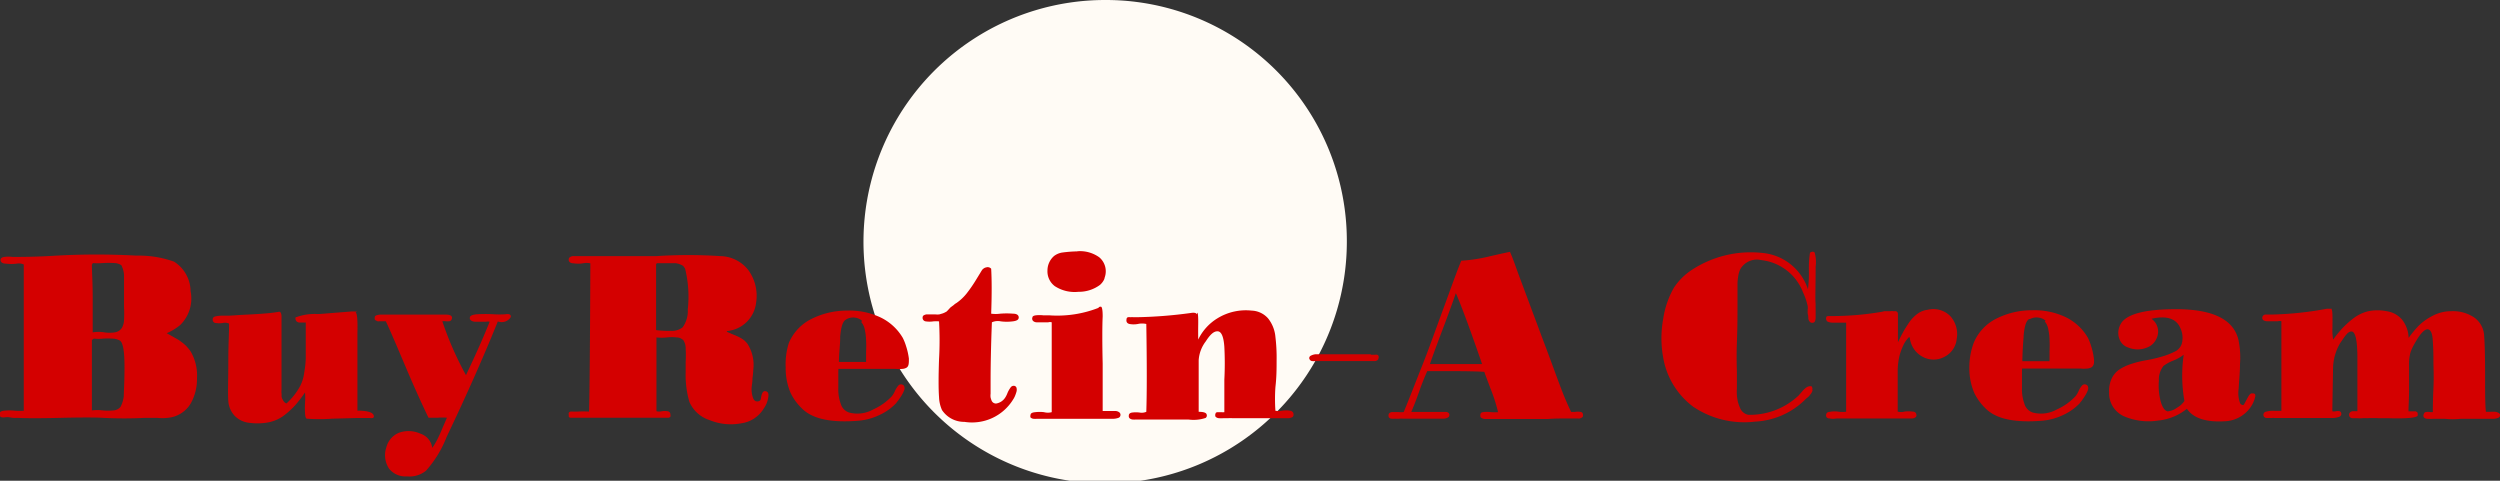
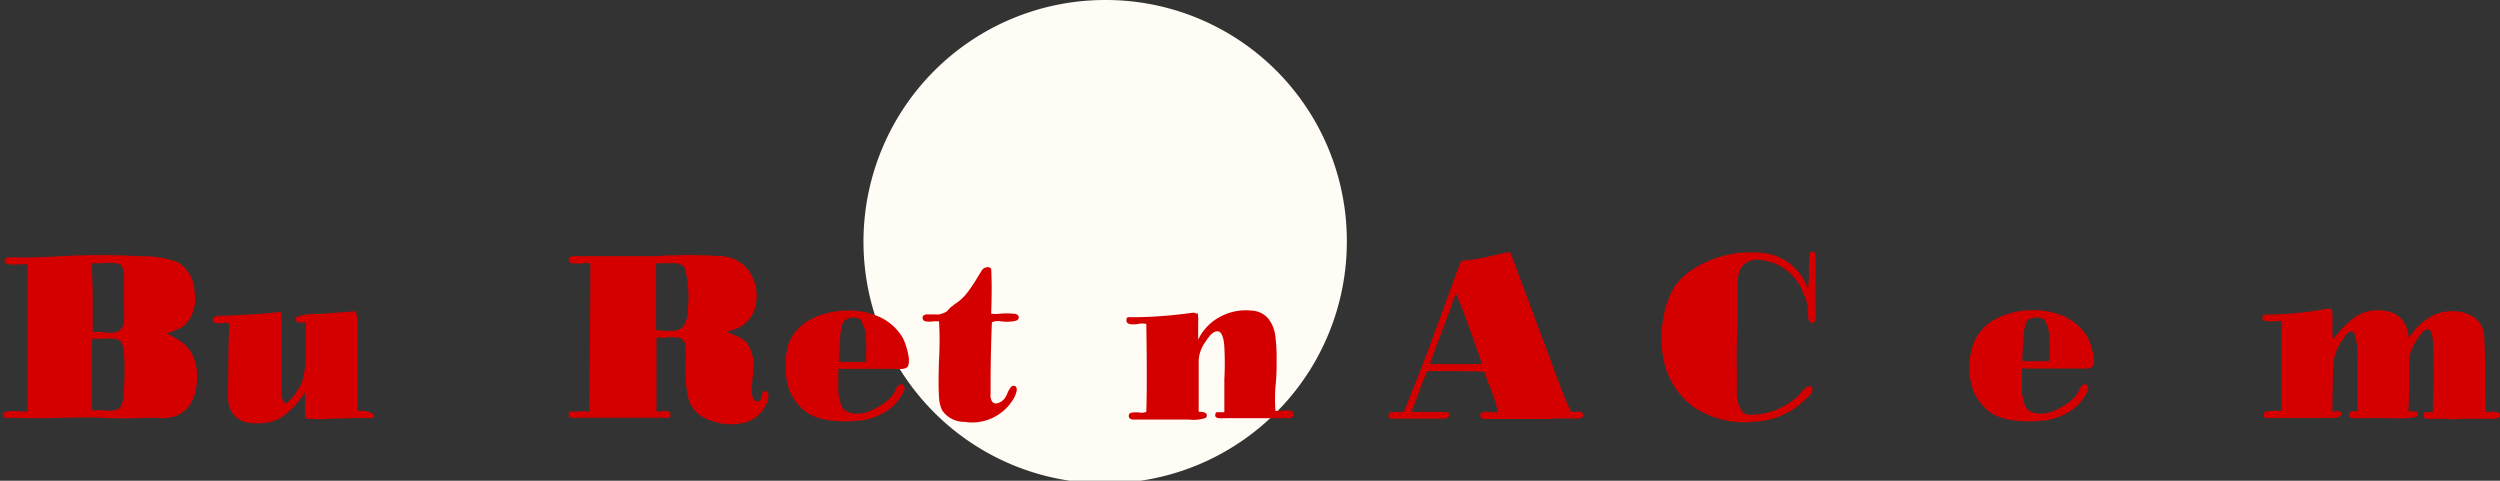
<svg xmlns="http://www.w3.org/2000/svg" id="Layer_1" data-name="Layer 1" viewBox="0 0 211.44 40.66">
  <rect x="0" y="0" width="211.44" height="40.66" fill="#333333" stroke="none" />
  <defs>
    <style>.cls-1{fill:#fffbf5;}.cls-2{fill:#d40000;}</style>
  </defs>
  <path class="cls-1" d="M121.32,20.33A20.44,20.44,0,1,1,100.88,0,20.38,20.38,0,0,1,121.32,20.33Z" transform="translate(-7.41)" />
-   <path class="cls-2" d="M21.51,28.18l.3.17.3.17.27.15a2.85,2.85,0,0,1,.28.18l.24.18.24.21.19.22a2.56,2.56,0,0,1,.2.26A4,4,0,0,1,24.07,32a4.2,4.2,0,0,1-.54,2.14,2.52,2.52,0,0,1-1.94,1.2,4.31,4.31,0,0,1-.9,0h-1a35,35,0,0,1-3.55,0q-1-.06-3.6,0t-3.66,0a2.54,2.54,0,0,1-.37,0l-.33-.05a1.33,1.33,0,0,0-.3,0,.9.9,0,0,1-.33,0,.21.21,0,0,1-.16-.14c-.06-.23,0-.36.32-.41a4.48,4.48,0,0,1,1,0,5.76,5.76,0,0,0,.71,0q0-2.13,0-6.15c0-2.68,0-4.75,0-6.22a1,1,0,0,0-.61-.07,3.62,3.62,0,0,1-.87,0c-.3,0-.46-.11-.48-.27s.09-.28.33-.3a2.46,2.46,0,0,1,.67,0c.73,0,2,0,3.72-.11a62,62,0,0,1,6.78,0,8.83,8.83,0,0,1,3.17.51,3,3,0,0,1,1.4,2.5,3.13,3.13,0,0,1-.88,2.86A4.68,4.68,0,0,1,21.51,28.18Zm-6.33.55c0,.7,0,1.71,0,3.05s0,2.31,0,2.93a3.57,3.57,0,0,1,.9,0,4.45,4.45,0,0,0,.95,0,.85.85,0,0,0,.58-.31,2.57,2.57,0,0,0,.27-.91c0-.32.06-1.14.06-2.47s-.13-2.06-.4-2.22a1.32,1.32,0,0,0-.62-.16,5.2,5.2,0,0,0-.79,0,3.87,3.87,0,0,1-.76,0c-.06,0-.1.05-.11.08Zm0-6.38c0,.57.07,1.53.07,2.87s0,2.3,0,2.89a3.15,3.15,0,0,1,1,0,2.74,2.74,0,0,0,.86,0,.87.87,0,0,0,.61-.38,1.44,1.44,0,0,0,.18-.66,9.77,9.77,0,0,0,0-1.09c0-.46,0-.76,0-.91V23.78c0-.12,0-.28,0-.48a2.09,2.09,0,0,0-.08-.5,2,2,0,0,0-.15-.37,1.08,1.08,0,0,0-.58-.18,7.62,7.62,0,0,0-1,0,5.86,5.86,0,0,1-.85,0s0,0,0,.09Z" transform="translate(-7.41)" />
+   <path class="cls-2" d="M21.51,28.18l.3.17.3.17.27.15a2.85,2.85,0,0,1,.28.18l.24.18.24.21.19.22a2.56,2.56,0,0,1,.2.26A4,4,0,0,1,24.07,32a4.2,4.2,0,0,1-.54,2.14,2.52,2.52,0,0,1-1.94,1.2,4.31,4.31,0,0,1-.9,0h-1a35,35,0,0,1-3.55,0q-1-.06-3.6,0t-3.66,0a2.54,2.54,0,0,1-.37,0a1.33,1.33,0,0,0-.3,0,.9.9,0,0,1-.33,0,.21.21,0,0,1-.16-.14c-.06-.23,0-.36.32-.41a4.48,4.48,0,0,1,1,0,5.76,5.76,0,0,0,.71,0q0-2.13,0-6.15c0-2.68,0-4.75,0-6.22a1,1,0,0,0-.61-.07,3.62,3.62,0,0,1-.87,0c-.3,0-.46-.11-.48-.27s.09-.28.33-.3a2.46,2.46,0,0,1,.67,0c.73,0,2,0,3.72-.11a62,62,0,0,1,6.78,0,8.83,8.83,0,0,1,3.17.51,3,3,0,0,1,1.4,2.5,3.13,3.13,0,0,1-.88,2.86A4.68,4.68,0,0,1,21.51,28.18Zm-6.33.55c0,.7,0,1.71,0,3.05s0,2.31,0,2.93a3.57,3.57,0,0,1,.9,0,4.45,4.45,0,0,0,.95,0,.85.85,0,0,0,.58-.31,2.57,2.57,0,0,0,.27-.91c0-.32.06-1.14.06-2.47s-.13-2.06-.4-2.22a1.32,1.32,0,0,0-.62-.16,5.2,5.2,0,0,0-.79,0,3.87,3.87,0,0,1-.76,0c-.06,0-.1.05-.11.08Zm0-6.38c0,.57.07,1.53.07,2.87s0,2.3,0,2.89a3.15,3.15,0,0,1,1,0,2.74,2.74,0,0,0,.86,0,.87.87,0,0,0,.61-.38,1.44,1.44,0,0,0,.18-.66,9.77,9.77,0,0,0,0-1.09c0-.46,0-.76,0-.91V23.78c0-.12,0-.28,0-.48a2.09,2.09,0,0,0-.08-.5,2,2,0,0,0-.15-.37,1.08,1.08,0,0,0-.58-.18,7.62,7.62,0,0,0-1,0,5.86,5.86,0,0,1-.85,0s0,0,0,.09Z" transform="translate(-7.41)" />
  <path class="cls-2" d="M37.49,26.42q.19.13.15,1.71c0,.66,0,1.76,0,3.31s0,2.64,0,3.29c.92,0,1.39.17,1.39.49a.13.13,0,0,1-.09.13.59.59,0,0,1-.26,0h-.32a2.81,2.81,0,0,1-.36,0l-.32,0-2.18.06a13.94,13.94,0,0,1-2.13,0c-.09,0-.14-.15-.16-.44a7.06,7.06,0,0,1,0-.92,6.15,6.15,0,0,0,0-.86,11.9,11.9,0,0,1-.82,1.07,7,7,0,0,1-.91.84,3.22,3.22,0,0,1-1.31.61,5.08,5.08,0,0,1-1.67.05,2,2,0,0,1-1.23-.58,2,2,0,0,1-.55-1.28c-.05-.68,0-1.8,0-3.36s.08-2.62.06-3.17a.78.78,0,0,0-.53-.05,1.87,1.87,0,0,1-.57,0,.27.27,0,0,1-.28-.28.25.25,0,0,1,.16-.26,2.21,2.21,0,0,1,.61-.08h.47c.34,0,.82-.05,1.44-.08s1.17-.06,1.66-.1A12.51,12.51,0,0,0,31,26.37a.13.13,0,0,1,.15.08.63.63,0,0,1,.07.28v1.15c0,.49,0,1.22,0,2.17s0,1.7,0,2.23V33a.94.94,0,0,0,0,.26,1.07,1.07,0,0,1,0,.23.7.7,0,0,0,.06.23,1.4,1.4,0,0,0,.09.17.85.85,0,0,0,.11.14.42.42,0,0,0,.16.09,5.57,5.57,0,0,0,1.14-1.44,3.37,3.37,0,0,0,.36-1.17,8.81,8.81,0,0,0,.13-1.17c0-.31,0-.84,0-1.6s0-1.25,0-1.46l-.23,0-.3,0a.4.4,0,0,1-.22-.08.32.32,0,0,1-.12-.25.2.2,0,0,1,0-.1,4.5,4.5,0,0,1,1.84-.29c.3,0,.78-.05,1.42-.1l1.27-.1a3.29,3.29,0,0,1,.68,0Z" transform="translate(-7.41)" />
-   <path class="cls-2" d="M49.54,27.12q-1.77,4.41-4.35,9.82a9.39,9.39,0,0,1-1.75,2.87,2.22,2.22,0,0,1-1.62.48,1.76,1.76,0,0,1-1.51-.66,2.07,2.07,0,0,1-.22-1.81,1.81,1.81,0,0,1,1.09-1.23,2.42,2.42,0,0,1,1.79.09,1.46,1.46,0,0,1,1,1.2,6.29,6.29,0,0,0,.44-.74c.14-.28.29-.6.45-1l.35-.81a3.89,3.89,0,0,0-.76,0h-.8c-.48-1-1.12-2.38-1.92-4.27s-1.36-3.2-1.69-3.89h-.54a.52.52,0,0,1-.17,0l-.13-.07A.14.14,0,0,1,39.1,27v-.18a.19.19,0,0,1,.12-.14,1.31,1.31,0,0,1,.31-.07l.35,0h4.84l.42,0c.43,0,.58.16.46.42a.25.25,0,0,1-.19.14,1.42,1.42,0,0,1-.31,0,1.1,1.1,0,0,0-.28,0,27.37,27.37,0,0,0,2,4.56q1.35-2.85,2-4.52a.74.74,0,0,0-.31,0l-.44,0h-.46a.61.61,0,0,1-.35-.1.23.23,0,0,1-.11-.25c0-.15.21-.25.6-.28a12.28,12.28,0,0,1,1.41,0,8.45,8.45,0,0,0,1,0,.64.64,0,0,1,.32,0c.18.09.19.22,0,.4a.91.91,0,0,1-1,.19Z" transform="translate(-7.41)" />
  <path class="cls-2" d="M68.9,28.07l.41.18.41.17a2.33,2.33,0,0,1,.32.16,2,2,0,0,1,.34.23,2.16,2.16,0,0,1,.25.27,3.33,3.33,0,0,1,.49,2.2,7,7,0,0,1-.07.72c0,.38-.07.65-.07.8a2.21,2.21,0,0,0,.12.86c.09.23.24.33.45.28s.2-.17.25-.43.14-.4.27-.43c.29,0,.39.18.3.61a2.05,2.05,0,0,1-.34.82,2.64,2.64,0,0,1-1.92,1.29,4.76,4.76,0,0,1-2.69-.27A2.79,2.79,0,0,1,65.72,34a8.07,8.07,0,0,1-.32-2.51c0-.08,0-.35,0-.84a11.09,11.09,0,0,0,0-1.2,1.24,1.24,0,0,0-.19-.67.79.79,0,0,0-.56-.24,3.37,3.37,0,0,0-.84,0,4.31,4.31,0,0,1-.88,0c0,.6,0,1.63,0,3.12s0,2.52,0,3.12a.94.94,0,0,0,.45,0,1.61,1.61,0,0,1,.49,0,.26.26,0,0,1,.24.28.3.3,0,0,1,0,.18.27.27,0,0,1-.15.09l-.21,0h-.51q-1,0-7,0h-.43l-.16,0a.17.17,0,0,1-.13-.08.33.33,0,0,1,0-.15.34.34,0,0,1,0-.2.27.27,0,0,1,.15-.09.65.65,0,0,1,.19,0h.37a9.29,9.29,0,0,1,1,0q.07-2.51.11-12.54a1.64,1.64,0,0,0-.63,0,2.62,2.62,0,0,1-.79,0c-.26,0-.4-.12-.41-.28a.25.25,0,0,1,.1-.24.54.54,0,0,1,.33-.09h.42l.46,0,.37,0c3.33,0,5.25,0,5.76,0a41.16,41.16,0,0,1,5.36,0,3.08,3.08,0,0,1,2.38,1.17,3.69,3.69,0,0,1,.67,2.76A2.72,2.72,0,0,1,68.88,28Zm-6-5.74c0,.56,0,1.5,0,2.84s0,2.25,0,2.75a8,8,0,0,0,1.24.06,1.47,1.47,0,0,0,1-.29,2.36,2.36,0,0,0,.44-1.52,9.94,9.94,0,0,0-.23-3.46l-.12-.17a.52.52,0,0,0-.18-.13l-.21-.09-.26-.06-.27,0H63s-.08,0-.08.09Z" transform="translate(-7.41)" />
  <path class="cls-2" d="M78.31,31.18a.9.9,0,0,1,0,.21l0,1.44a3.61,3.61,0,0,0,.21,1.33,1.08,1.08,0,0,0,.74.74,2.73,2.73,0,0,0,2-.27,4.93,4.93,0,0,0,1.58-1.12,1.94,1.94,0,0,0,.26-.44,1.74,1.74,0,0,1,.29-.46.28.28,0,0,1,.33-.08.23.23,0,0,1,.17.16.49.49,0,0,1,0,.29,2.41,2.41,0,0,1-.15.33,3.13,3.13,0,0,1-.21.34c-.08.11-.14.21-.2.28a.92.92,0,0,0-.12.16,4.54,4.54,0,0,1-1.4,1,5.09,5.09,0,0,1-1.89.5c-2.23.17-3.77-.16-4.64-1a4.62,4.62,0,0,1-1-1.35,5.27,5.27,0,0,1-.42-2.18A5.9,5.9,0,0,1,74.13,29a4,4,0,0,1,1.86-2,6.65,6.65,0,0,1,3.06-.73,6.16,6.16,0,0,1,2.84.58,4.39,4.39,0,0,1,1.87,1.72,4.29,4.29,0,0,1,.28.7,5.67,5.67,0,0,1,.24,1.06c0,.38,0,.63-.19.76a.78.78,0,0,1-.38.11,2.57,2.57,0,0,1-.55,0l-.65,0H82c-.35,0-1,0-1.86,0H78.31Zm2-4.05a1,1,0,0,0-.55-.26A1.13,1.13,0,0,0,79,27l-.09.06c-.23.15-.37.61-.44,1.39a.89.89,0,0,0,0,.11c0,.52-.09,1.2-.11,2.05.32,0,1.08,0,2.3,0,0-.13,0-.41,0-.84a9.68,9.68,0,0,0,0-1,4.54,4.54,0,0,0-.1-.84,1.39,1.39,0,0,0-.3-.68Z" transform="translate(-7.41)" />
  <path class="cls-2" d="M90.48,22.83a.56.56,0,0,1,.36-.22.39.39,0,0,1,.4.12c.05.85.06,2.12,0,3.8a2.82,2.82,0,0,0,.76,0,6.93,6.93,0,0,1,1.1,0c.31,0,.47.13.47.32s-.17.29-.51.33a4,4,0,0,1-1,0,1.22,1.22,0,0,0-.76.08c-.08,2.05-.11,3.74-.11,5.05v.67c0,.08,0,.19,0,.32a1.32,1.32,0,0,0,0,.32,2.41,2.41,0,0,0,.08.25.41.41,0,0,0,.15.19.42.42,0,0,0,.23.07,1.12,1.12,0,0,0,.78-.51,1.88,1.88,0,0,0,.18-.36,2.25,2.25,0,0,1,.26-.47.32.32,0,0,1,.29-.16.24.24,0,0,1,.22.16.65.65,0,0,1,0,.34,3.19,3.19,0,0,1-.13.37,1.77,1.77,0,0,1-.15.28,4.08,4.08,0,0,1-4.12,1.9,2.25,2.25,0,0,1-1.9-1,2.93,2.93,0,0,1-.25-1.1c-.05-.66-.05-1.72,0-3.19a28.25,28.25,0,0,0,0-3.21,3.21,3.21,0,0,0-.48,0,2.24,2.24,0,0,1-.65,0,.3.3,0,0,1-.26-.32.22.22,0,0,1,.08-.18.67.67,0,0,1,.24-.09l.29,0h.46a1.48,1.48,0,0,0,.35,0l.3-.09a1.87,1.87,0,0,0,.32-.16L87.8,26l.28-.21a1.08,1.08,0,0,1,.22-.16,4.06,4.06,0,0,0,.88-.83,11.71,11.71,0,0,0,.82-1.2c.29-.47.46-.76.52-.84Z" transform="translate(-7.41)" />
-   <path class="cls-2" d="M100.31,26a.31.31,0,0,1,.21-.06c.1,0,.15.3.15.82q-.06,1.3,0,4c0,1.77,0,3.11,0,4h.29l.41,0h.39a.57.57,0,0,1,.31.11.26.26,0,0,1,.1.27.25.25,0,0,1-.17.2,1.37,1.37,0,0,1-.43.08H101c-.17,0-.37,0-.59,0s-.38,0-.48,0c-.49,0-1.17,0-2,0l-2.06,0h-.75a2.08,2.08,0,0,1-.3,0,.45.45,0,0,1-.25-.11.32.32,0,0,1,0-.22c0-.14.16-.21.4-.23a3.11,3.11,0,0,1,.74,0,1.26,1.26,0,0,0,.65,0c0-.86,0-2.12,0-3.79s0-2.93,0-3.81a.48.48,0,0,0-.29,0l-.46,0h-.48a.48.48,0,0,1-.34-.11.28.28,0,0,1-.06-.31c0-.09.12-.15.28-.17a2.69,2.69,0,0,1,.64,0l.51,0a9.58,9.58,0,0,0,4.2-.65Zm-1.77-4.75a2.79,2.79,0,0,1,1.84.51,1.55,1.55,0,0,1,.46,1.71.71.71,0,0,1-.11.28,1.25,1.25,0,0,1-.18.24l-.1.1a3,3,0,0,1-1.83.59,3.07,3.07,0,0,1-2-.48A1.56,1.56,0,0,1,96,22.88a1.63,1.63,0,0,1,.56-1.23,1.53,1.53,0,0,1,.68-.29,11.15,11.15,0,0,1,1.27-.1Z" transform="translate(-7.41)" />
  <path class="cls-2" d="M108.67,26.45c.06,0,.09.34.08,1s0,1.11,0,1.27a4.26,4.26,0,0,1,1.63-1.8,4.58,4.58,0,0,1,2.89-.65,1.94,1.94,0,0,1,1.39.66,2.91,2.91,0,0,1,.62,1.57,14.38,14.38,0,0,1,.1,2c0,.65,0,1.39-.1,2.24a14.4,14.4,0,0,0,0,2,1.5,1.5,0,0,0,.55,0,2,2,0,0,1,.7,0,.31.31,0,0,1,.28.34.21.21,0,0,1-.1.2.9.9,0,0,1-.29.09l-.37,0h-.79c-.35,0-1,0-1.83,0h-1.79a1.9,1.9,0,0,0-.35,0l-.42,0a2.3,2.3,0,0,1-.36,0,.46.46,0,0,1-.29-.12.32.32,0,0,1,0-.28c0-.06.07-.1.16-.11l.32,0a1.23,1.23,0,0,0,.26,0c0-.42,0-1.33,0-2.74a26.84,26.84,0,0,0,0-2.79c-.06-.86-.25-1.3-.57-1.31s-.62.26-1,.85a2.93,2.93,0,0,0-.6,1.59v4.37c.43,0,.66.08.68.25a.24.24,0,0,1-.1.27,3.24,3.24,0,0,1-1.46.13l-1.9,0H103.5a1.88,1.88,0,0,1-.31,0,.48.48,0,0,1-.25-.11.28.28,0,0,1-.06-.22c0-.15.11-.24.3-.26a2.47,2.47,0,0,1,.6,0,1,1,0,0,0,.58-.06q.08-2.37,0-7.43a1.64,1.64,0,0,0-.71,0,1.9,1.9,0,0,1-.72,0q-.31-.08-.24-.42a.16.16,0,0,1,.12-.15.78.78,0,0,1,.21,0,1.42,1.42,0,0,1,.27,0l.24,0a38.39,38.39,0,0,0,4.6-.36c.29-.05.46,0,.51.11Z" transform="translate(-7.41)" />
-   <path class="cls-2" d="M123.33,30h.39a.62.62,0,0,1,.16,0,.18.18,0,0,1,.12.1.3.3,0,0,1,0,.19.24.24,0,0,1-.09.17.47.47,0,0,1-.19.08l-.24,0H123c-.67,0-1.94,0-3.8,0h-.59a.86.86,0,0,1-.22,0,.27.27,0,0,1-.17-.08.36.36,0,0,1-.08-.15.23.23,0,0,1,.14-.23,1.1,1.1,0,0,1,.41-.12l.54,0h4.15Z" transform="translate(-7.41)" />
  <path class="cls-2" d="M135.11,21.29c.14.29.36.87.67,1.75l2,5.36c.21.56.49,1.29.82,2.19s.62,1.69.88,2.37.53,1.3.81,1.88l.32,0a1.27,1.27,0,0,1,.48,0,.22.22,0,0,1,.2.21.85.85,0,0,1,0,.16.26.26,0,0,1-.1.11l-.15.07a.87.87,0,0,1-.22,0l-.22,0h-.42c-.63,0-1.27,0-1.92.05H136l-1.94,0h-.71l-.33,0a.67.67,0,0,1-.29-.08.22.22,0,0,1-.12-.15c0-.19,0-.31.21-.35a2.52,2.52,0,0,1,.71,0,4.64,4.64,0,0,0,.58,0,13.83,13.83,0,0,0-.64-2c-.32-.85-.5-1.32-.52-1.41q-.9-.06-2.67-.06c-1.18,0-1.9,0-2.16,0-.19.43-.43,1-.71,1.8s-.5,1.32-.64,1.65h2.69l.25,0a.37.37,0,0,1,.21.08.21.21,0,0,1,.07.15.24.24,0,0,1-.12.24.84.84,0,0,1-.4.1l-.47,0h-.52l-.38,0c-.29,0-.66,0-1.09,0s-.75,0-.94,0a2,2,0,0,0-.3,0,2.43,2.43,0,0,1-.36,0,1.62,1.62,0,0,1-.31,0,.29.29,0,0,1-.23-.12.44.44,0,0,1,0-.29.36.36,0,0,1,.31-.15h.48a1.85,1.85,0,0,0,.47,0c.51-1.22,1-2.52,1.56-3.92s1.12-3,1.77-4.76S130.6,23,131,22.05a13.71,13.71,0,0,0,2.44-.38c1-.23,1.56-.35,1.74-.38Zm-6.76,9.5c1.87,0,3.34,0,4.41,0q-1.5-4.35-2.22-6c-.24.71-.61,1.73-1.11,3.05s-.86,2.29-1.07,2.92Z" transform="translate(-7.41)" />
  <path class="cls-2" d="M155.19,35.08a6,6,0,0,0,4.33-1.62l.28-.32a1.94,1.94,0,0,1,.4-.38.61.61,0,0,1,.43-.09,1.47,1.47,0,0,1,.06.14.3.3,0,0,1,0,.13.25.25,0,0,1,0,.14l-.06.13a.77.77,0,0,1-.09.13.61.61,0,0,0-.09.12l-.11.11-.11.09-.1.09a.36.36,0,0,0-.09.09,6.48,6.48,0,0,1-4.2,1.82,7.74,7.74,0,0,1-5.21-1.25,6.55,6.55,0,0,1-2.56-4.2,9.05,9.05,0,0,1,0-3.2,7.59,7.59,0,0,1,.92-2.69,5.29,5.29,0,0,1,1.58-1.54,9.09,9.09,0,0,1,5.87-1.39,4.48,4.48,0,0,1,3.88,3.08,11.42,11.42,0,0,0,.08-1.57,8.89,8.89,0,0,1,.09-1.53c.19-.11.32-.11.4,0a3,3,0,0,1,.08,1.18c0,1.74-.05,2.79,0,3.17a3.05,3.05,0,0,0,0,.36c0,.18,0,.32,0,.43v.36a.75.75,0,0,1-.06.3.19.19,0,0,1-.14.12.28.28,0,0,1-.29-.07.49.49,0,0,1-.13-.28c0-.12,0-.25-.05-.39a2.4,2.4,0,0,1,0-.38,1.2,1.2,0,0,0,0-.27,5.42,5.42,0,0,0-.4-1.18A4.28,4.28,0,0,0,156.38,22a1.62,1.62,0,0,0-1.79.78,2.37,2.37,0,0,0-.15.47,5.55,5.55,0,0,0-.08.68c0,.27,0,.48,0,.65v1.33c0,.72,0,1.74-.05,3.06s0,2.2,0,2.64v1.21a4.59,4.59,0,0,0,0,.6,3.53,3.53,0,0,0,.09.59,4,4,0,0,0,.17.48,1,1,0,0,0,.28.39.92.92,0,0,0,.42.2Z" transform="translate(-7.41)" />
-   <path class="cls-2" d="M168.87,28.51a2.36,2.36,0,0,0-.51.75,5.18,5.18,0,0,0-.31.88,5.86,5.86,0,0,0-.14,1.14c0,.48,0,.86,0,1.12s0,.69,0,1.26,0,1,0,1.15a1.1,1.1,0,0,0,.58,0,2.43,2.43,0,0,1,.66,0c.22,0,.33.11.34.27a.2.2,0,0,1-.07.21.51.51,0,0,1-.28.1l-.34,0H168l-2.72,0c-1.5,0-2.34,0-2.55,0a1.4,1.4,0,0,1-.58,0c-.23,0-.33-.14-.29-.33s.15-.21.37-.24a2.28,2.28,0,0,1,.69,0,2.21,2.21,0,0,0,.63,0c0-.79,0-2,0-3.78V27.29l-.46,0c-.3,0-.53,0-.7,0a1.08,1.08,0,0,1-.41-.09.25.25,0,0,1-.11-.15.33.33,0,0,1,0-.22c0-.07.1-.1.22-.1a24.93,24.93,0,0,0,4.48-.36l.21-.05.26,0,.26,0a.69.69,0,0,1,.25,0l.19,0a.22.22,0,0,1,.14.08.28.28,0,0,1,.05.16v.55c0,.33,0,.63,0,.9v.94c.18-.37.33-.67.46-.9s.3-.5.51-.81a3,3,0,0,1,.71-.72,1.77,1.77,0,0,1,.84-.32,2,2,0,0,1,1.93.56,2.28,2.28,0,0,1,.52,1.91,1.9,1.9,0,0,1-1,1.49,1.94,1.94,0,0,1-1.91,0,2.08,2.08,0,0,1-1.06-1.61Z" transform="translate(-7.41)" />
  <path class="cls-2" d="M178.42,31.18a.9.9,0,0,1,0,.21l0,1.44a3.61,3.61,0,0,0,.21,1.33,1.08,1.08,0,0,0,.74.74,2.73,2.73,0,0,0,2-.27,4.93,4.93,0,0,0,1.58-1.12,1.94,1.94,0,0,0,.26-.44,1.74,1.74,0,0,1,.29-.46.28.28,0,0,1,.33-.08.23.23,0,0,1,.17.16.49.49,0,0,1,0,.29,2.41,2.41,0,0,1-.15.33,3.13,3.13,0,0,1-.21.34c-.08.11-.14.21-.2.28a.92.92,0,0,0-.12.16,4.54,4.54,0,0,1-1.4,1,5.09,5.09,0,0,1-1.89.5c-2.23.17-3.77-.16-4.64-1a4.62,4.62,0,0,1-1-1.35,5.27,5.27,0,0,1-.42-2.18,5.9,5.9,0,0,1,.38-2.09,4,4,0,0,1,1.86-2,6.65,6.65,0,0,1,3.06-.73,6.16,6.16,0,0,1,2.84.58,4.39,4.39,0,0,1,1.87,1.72,4.29,4.29,0,0,1,.28.7,5.67,5.67,0,0,1,.24,1.06c.05.38,0,.63-.19.76a.78.78,0,0,1-.38.11,2.57,2.57,0,0,1-.55,0l-.65,0h-.49c-.35,0-1,0-1.86,0h-1.85Zm2-4.05a1,1,0,0,0-.55-.26,1.13,1.13,0,0,0-.72.09L179,27c-.23.15-.37.61-.44,1.39a.89.89,0,0,0,0,.11c-.05.52-.09,1.2-.11,2.05.32,0,1.08,0,2.3,0,0-.13,0-.41,0-.84a9.68,9.68,0,0,0,0-1,4.54,4.54,0,0,0-.1-.84,1.39,1.39,0,0,0-.3-.68Z" transform="translate(-7.41)" />
-   <path class="cls-2" d="M196.89,34.15c.16.14.28.15.34,0l.28-.52q.18-.34.33-.36c.14,0,.23,0,.29.07a.33.33,0,0,1,0,.27,1.25,1.25,0,0,1-.09.29,2.86,2.86,0,0,1-.12.27,2.78,2.78,0,0,1-2.38,1.46c-1.58.09-2.64-.27-3.17-1.06a4.57,4.57,0,0,1-2.45,1,5.23,5.23,0,0,1-2.91-.38,2.13,2.13,0,0,1-1.22-2,2.48,2.48,0,0,1,.23-1.2,1.92,1.92,0,0,1,.67-.76,4.31,4.31,0,0,1,1-.46,8.55,8.55,0,0,1,1.16-.29,10.89,10.89,0,0,0,1.22-.27,6.66,6.66,0,0,0,1.08-.38l.34-.17a1.32,1.32,0,0,0,.23-.21,1.07,1.07,0,0,0,.21-.36,1.91,1.91,0,0,0-.11-1.33c-.34-.82-1.16-1.09-2.45-.8a1.32,1.32,0,0,1,.46,1.6,1.43,1.43,0,0,1-.85.84,2.06,2.06,0,0,1-1.55,0,1.17,1.17,0,0,1-.77-.73,1.47,1.47,0,0,1,.07-1.19c.41-.89,2-1.33,4.73-1.33q4.69,0,5.28,2.64a7.31,7.31,0,0,1,.12,2c0,.7-.08,1.39-.11,2.06a2.51,2.51,0,0,0,.1,1.2Zm-6.1.63a1.44,1.44,0,0,0,.73-.29,1.85,1.85,0,0,0,.64-.58A12.3,12.3,0,0,1,192.1,30a3.42,3.42,0,0,1-.87.49,3.51,3.51,0,0,0-.84.46A1.84,1.84,0,0,0,190,32.2a5.24,5.24,0,0,0,.15,1.74c.15.54.36.83.64.86Z" transform="translate(-7.41)" />
  <path class="cls-2" d="M204.55,26.09c.08,0,.12.23.13.57s0,.7,0,1.06a4.43,4.43,0,0,0,.06,1,10.59,10.59,0,0,1,.76-.94,8.12,8.12,0,0,1,.93-.84,3.36,3.36,0,0,1,1.29-.62,4,4,0,0,1,1.54,0,2.09,2.09,0,0,1,1.31.72,2.58,2.58,0,0,1,.55,1.54,9.33,9.33,0,0,1,.87-1.05,4.88,4.88,0,0,1,1.16-.82,3.33,3.33,0,0,1,1.58-.39,3.21,3.21,0,0,1,1.92.52,2,2,0,0,1,.86,1.59c.05.62.08,1.7.08,3.24s0,2.59.07,3.16h.4a2.17,2.17,0,0,1,.4,0,.73.73,0,0,1,.33.13.22.22,0,0,1,.05.25.33.33,0,0,1-.2.15,1.18,1.18,0,0,1-.41.06h-.47c-.15,0-.32,0-.51,0l-.42,0-1.3,0a6,6,0,0,1-1.34,0h-.46l-.53,0a3.69,3.69,0,0,1-.47,0,.45.45,0,0,1-.32-.12.29.29,0,0,1,0-.29.21.21,0,0,1,.18-.16.91.91,0,0,1,.33,0,.84.84,0,0,0,.25,0c0-.27,0-.92.05-2s0-1.8,0-2.24,0-1.12-.07-2c-.05-.47-.18-.72-.4-.76s-.6.3-1,1a5.22,5.22,0,0,0-.46.92,3.47,3.47,0,0,0-.13,1.09c0,.43,0,1.1,0,2s-.05,1.56-.05,1.93h.5c.07,0,.11,0,.13,0l.09.07a.12.12,0,0,1,.06.1v.16c0,.21-.89.3-2.51.25-.13,0-.39,0-.78,0a9,9,0,0,0-1,0,2.51,2.51,0,0,0-.39,0,2.73,2.73,0,0,1-.44,0h-.35a.35.35,0,0,1-.27-.1.34.34,0,0,1-.06-.25.27.27,0,0,1,.1-.16.44.44,0,0,1,.17-.08l.24,0,.19,0V30.3c0-1.47-.16-2.22-.47-2.26s-.54.32-1,1a4.33,4.33,0,0,0-.59,2.11q-.06,3.36-.06,3.63a.56.56,0,0,0,.29,0,.78.78,0,0,1,.33,0,.24.24,0,0,1,.14.22c0,.11-.05.2-.2.26a1.57,1.57,0,0,1-.58.09c-.24,0-.48,0-.71,0l-.71,0-.47,0c-.43,0-1,0-1.63,0h-1.35a1.11,1.11,0,0,0-.23,0l-.24,0h-.19a.29.29,0,0,1-.17-.05.24.24,0,0,1-.09-.11.27.27,0,0,1,.19-.37,2.26,2.26,0,0,1,.75-.07h.56c0-1,0-3.55,0-7.58a.56.56,0,0,0-.3,0l-.43,0h-.45a.62.62,0,0,1-.33-.08.25.25,0,0,1-.1-.26.28.28,0,0,1,.08-.15.4.4,0,0,1,.16-.08l.21,0h.46a28.15,28.15,0,0,0,4.56-.49h.09l.15,0h.11Z" transform="translate(-7.41)" />
</svg>